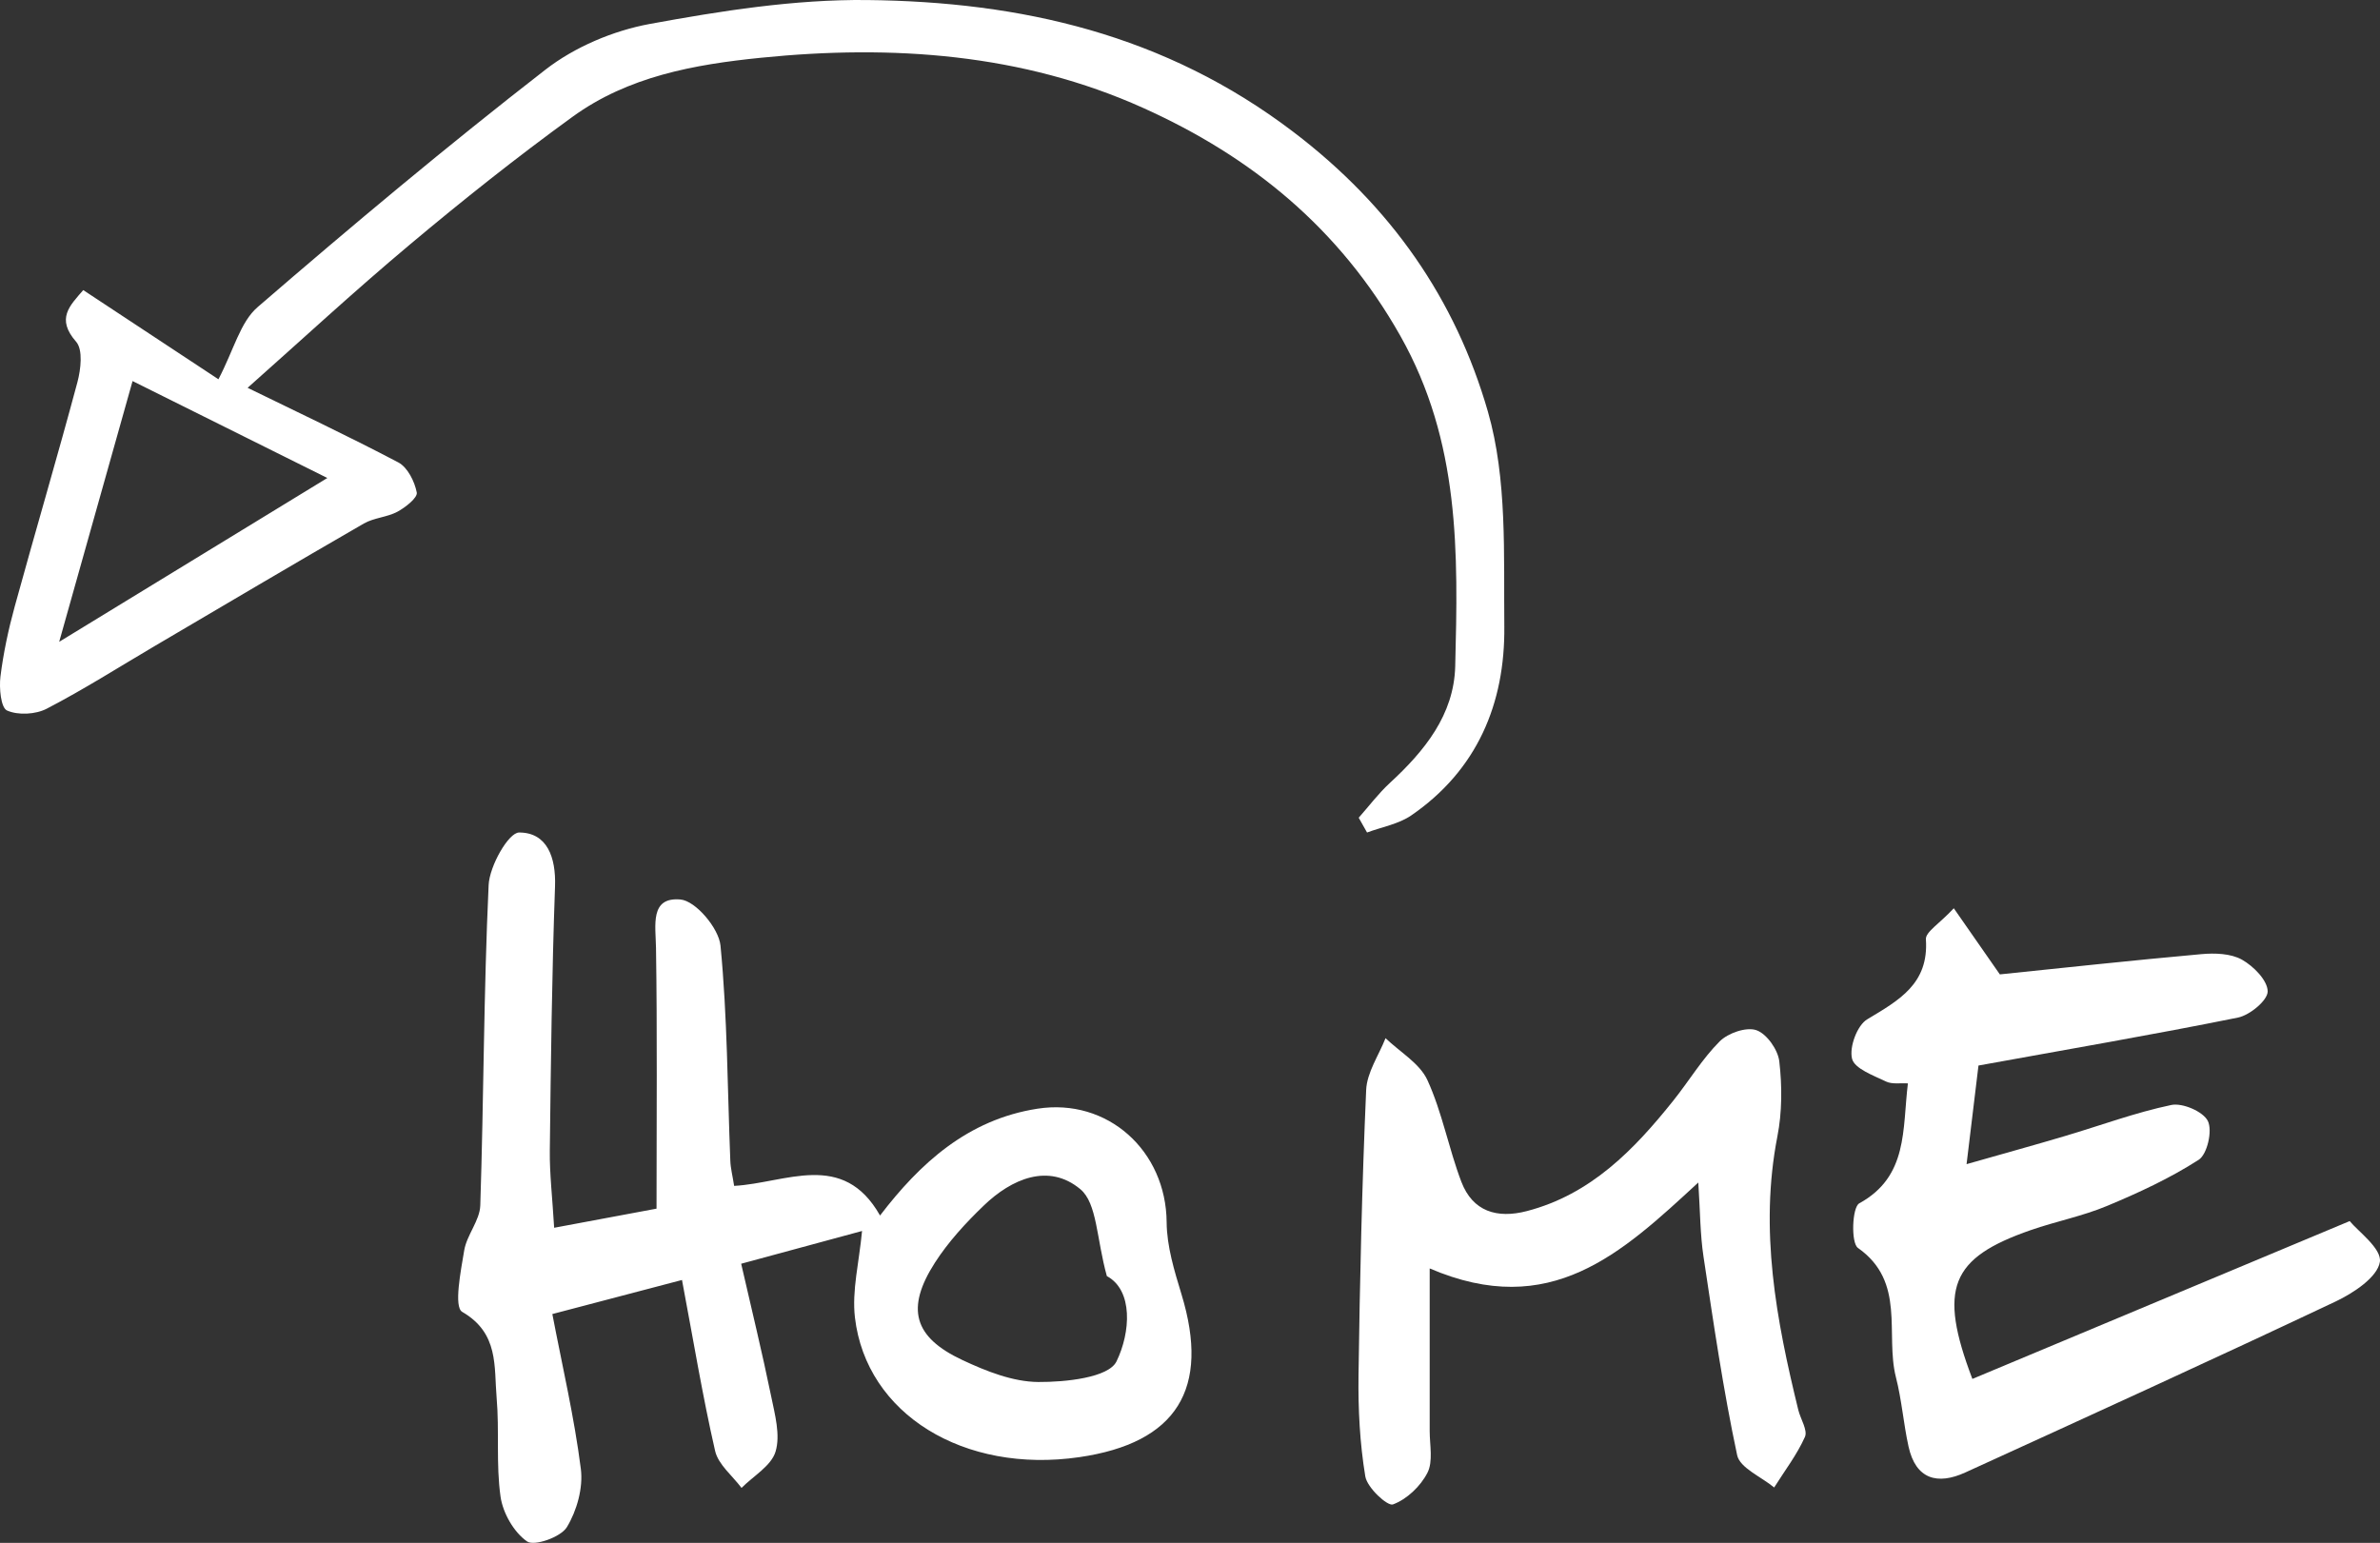
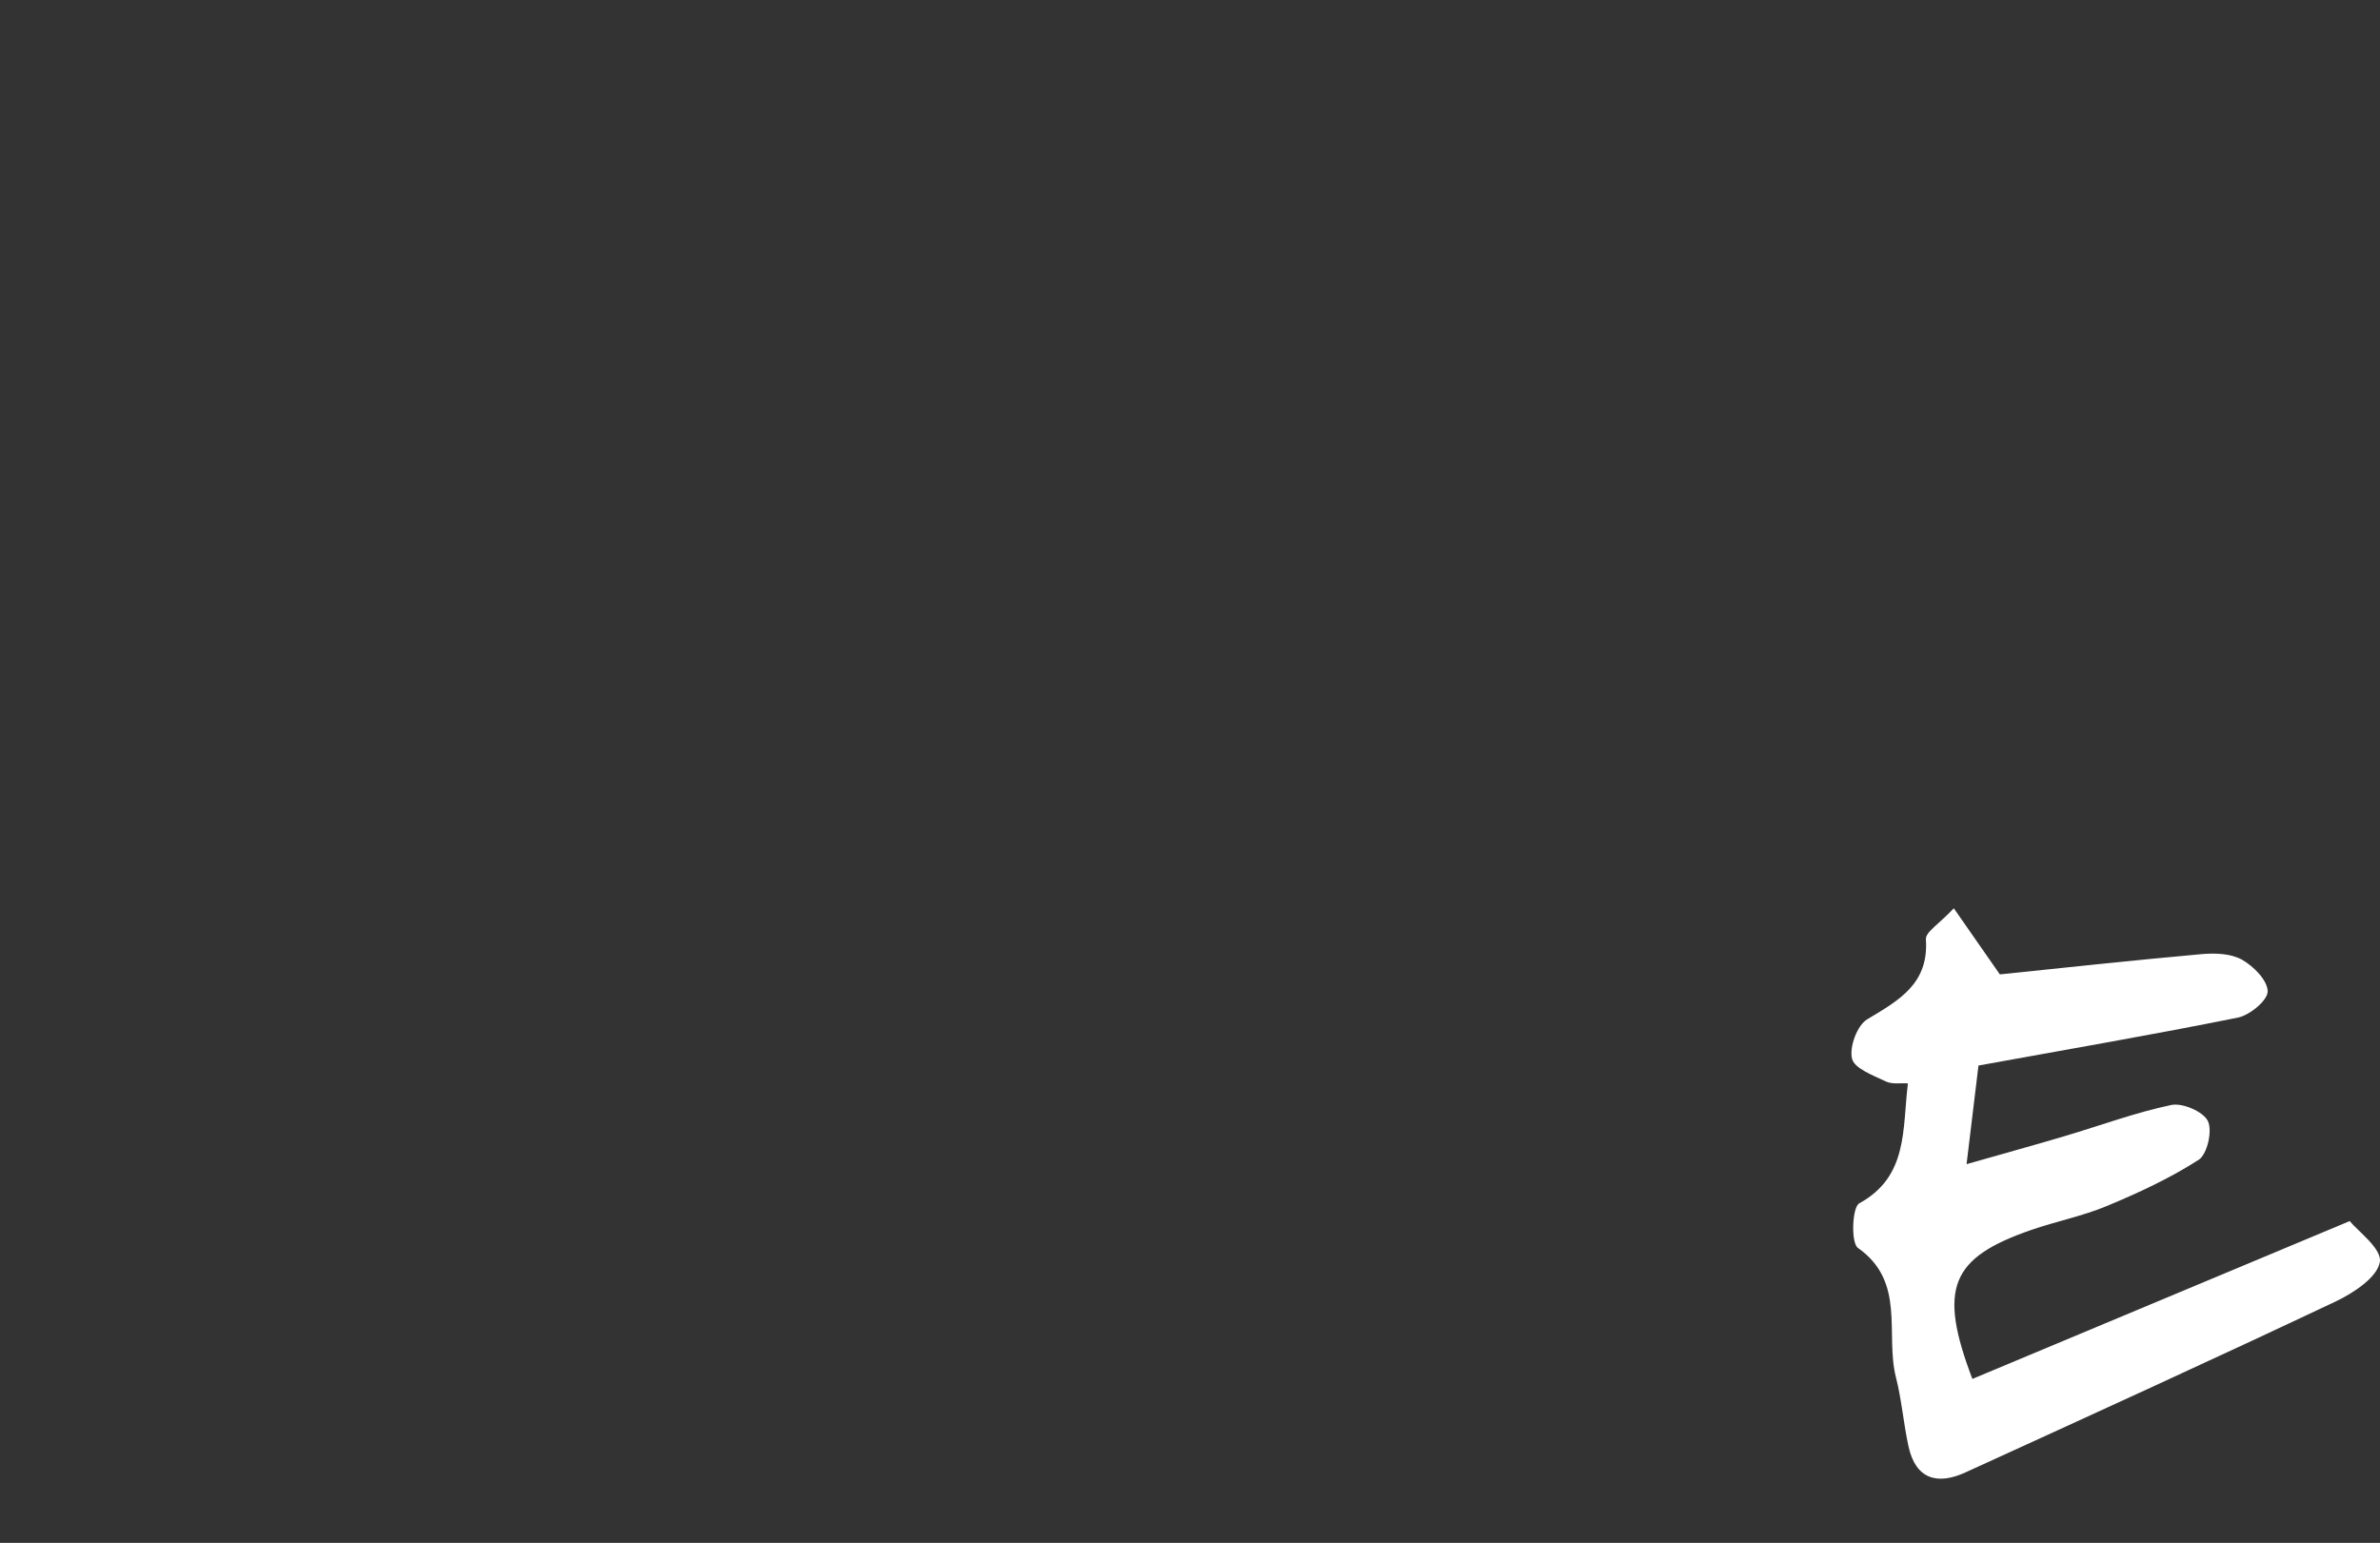
<svg xmlns="http://www.w3.org/2000/svg" xmlns:ns1="http://sodipodi.sourceforge.net/DTD/sodipodi-0.dtd" xmlns:ns2="http://www.inkscape.org/namespaces/inkscape" id="Ebene_2" viewBox="0 0 273.873 177.563" version="1.1" ns1:docname="HOME_Pfeil.svg" ns2:version="1.2.2 (b0a8486, 2022-12-01)" xml:space="preserve" width="273.873" height="177.563">
  <rect x="0" y="0" width="273.873" height="177.563" fill="#333333" stroke="none" />
  <ns1:namedview id="namedview1861" pagecolor="#ffffff" bordercolor="#666666" borderopacity="1.0" ns2:showpageshadow="2" ns2:pageopacity="0.0" ns2:pagecheckerboard="0" ns2:deskcolor="#d1d1d1" showgrid="false" ns2:zoom="0.87207655" ns2:cx="31.533929" ns2:cy="131.86916" ns2:window-width="1309" ns2:window-height="430" ns2:window-x="0" ns2:window-y="25" ns2:window-maximized="0" ns2:current-layer="Ebene_2" />
  <defs id="defs1851">
    <style id="style1849">.cls-1{stroke-width:0px;}</style>
    <style id="style6517">.cls-1{stroke-width:0px;}</style>
  </defs>
  <g id="Ebene_1-2" style="fill:#ffffff;fill-opacity:1" transform="translate(52.708,95.81)">
-     <path class="cls-1" d="m 22.84,43.29 c 0,-10.58 0.09,-20.29 -0.06,-30 -0.04,-2.61 -0.73,-5.89 2.81,-5.58 1.75,0.15 4.41,3.3 4.61,5.3 0.8,8.21 0.8,16.5 1.13,24.76 0.03,0.87 0.26,1.73 0.44,2.9 5.93,-0.32 12.52,-4.14 16.79,3.41 4.58,-5.99 10.08,-11.04 18.1,-12.29 8.09,-1.27 14.82,4.84 14.88,13.07 0.02,2.77 0.89,5.59 1.71,8.29 3.32,10.88 -0.54,17.11 -11.76,18.74 -13.26,1.93 -24.52,-4.94 -25.82,-16.08 -0.36,-3.09 0.48,-6.33 0.82,-9.95 -4.36,1.18 -8.78,2.38 -13.91,3.77 1.2,5.24 2.42,10.23 3.45,15.25 0.43,2.1 1.08,4.45 0.51,6.36 -0.48,1.64 -2.55,2.81 -3.92,4.19 -1.05,-1.41 -2.68,-2.69 -3.04,-4.26 -1.44,-6.29 -2.49,-12.68 -3.81,-19.67 -4.85,1.27 -9.27,2.43 -14.92,3.92 1.16,6.05 2.53,11.9 3.28,17.82 0.28,2.18 -0.46,4.82 -1.61,6.71 -0.7,1.15 -3.76,2.22 -4.58,1.64 C 6.42,80.53 5.16,78.32 4.89,76.43 4.36,72.69 4.77,68.83 4.44,65.05 4.13,61.47 4.72,57.62 0.48,55.17 -0.5,54.6 0.31,50.49 0.71,48.09 1.01,46.31 2.51,44.65 2.56,42.91 2.96,30.63 2.95,18.33 3.52,6.05 3.62,3.86 5.81,0 7.03,0 c 3.22,0 4.25,2.85 4.13,6.21 -0.36,10.12 -0.48,20.25 -0.6,30.38 -0.03,2.68 0.29,5.36 0.5,8.9 4.56,-0.85 8.65,-1.62 11.78,-2.2 z m 51.82,7.76 c -1.2,-4.32 -1.11,-8.38 -3.05,-10 -3.65,-3.04 -7.91,-1.21 -11.14,1.91 -2.06,1.98 -4.05,4.15 -5.59,6.54 -3.38,5.27 -2.47,8.58 3.17,11.22 2.73,1.28 5.8,2.5 8.72,2.52 3.13,0.02 8.09,-0.5 9,-2.37 1.63,-3.34 1.93,-8.18 -1.11,-9.82 z" id="path1853" style="fill:#ffffff;fill-opacity:1" />
    <path class="cls-1" d="m 174.25,62.89 c 14.4,-6.02 28.48,-11.92 43.43,-18.17 0.92,1.15 3.71,3.16 3.47,4.7 -0.28,1.76 -3.02,3.57 -5.08,4.55 -14.15,6.69 -28.39,13.18 -42.62,19.68 -3.21,1.47 -5.71,0.79 -6.54,-2.99 -0.58,-2.64 -0.78,-5.36 -1.45,-7.97 -1.26,-4.97 1.19,-10.97 -4.37,-14.88 -0.82,-0.58 -0.67,-4.68 0.15,-5.13 5.65,-3.1 4.95,-8.52 5.6,-13.81 -0.83,-0.05 -1.8,0.13 -2.52,-0.21 -1.45,-0.7 -3.63,-1.48 -3.91,-2.63 -0.33,-1.34 0.59,-3.84 1.75,-4.53 3.64,-2.19 7.1,-4.07 6.75,-9.21 -0.06,-0.84 1.56,-1.79 3.21,-3.57 1.83,2.64 3.41,4.91 5.3,7.61 7.19,-0.74 15.18,-1.61 23.19,-2.33 1.55,-0.14 3.38,-0.08 4.66,0.63 1.34,0.75 2.96,2.39 2.97,3.66 0,1.03 -2.05,2.73 -3.42,3.01 -9.7,1.96 -19.45,3.63 -29.86,5.52 -0.4,3.28 -0.82,6.76 -1.37,11.35 4.3,-1.23 7.81,-2.19 11.3,-3.23 4.09,-1.21 8.11,-2.71 12.26,-3.58 1.29,-0.27 3.68,0.76 4.21,1.85 0.54,1.11 -0.07,3.82 -1.06,4.46 -3.3,2.12 -6.92,3.8 -10.55,5.31 -2.82,1.18 -5.87,1.77 -8.77,2.78 -9.22,3.2 -10.69,6.69 -6.72,17.13 z" id="path1855" style="fill:#ffffff;fill-opacity:1" />
-     <path class="cls-1" d="m 142.71,40.29 c -8.84,8.16 -17.01,15.84 -30.9,9.88 0,6.65 0,12.68 0,18.71 0,1.62 0.41,3.5 -0.26,4.81 -0.79,1.55 -2.38,3.06 -3.97,3.64 -0.63,0.23 -2.97,-1.93 -3.18,-3.23 -0.63,-3.81 -0.83,-7.73 -0.78,-11.6 0.15,-10.96 0.4,-21.92 0.88,-32.87 0.09,-2.02 1.45,-3.98 2.23,-5.96 1.65,1.59 3.93,2.89 4.82,4.83 1.7,3.71 2.44,7.85 3.9,11.69 1.31,3.44 4.12,4.27 7.54,3.38 7.37,-1.92 12.33,-7.05 16.86,-12.72 1.8,-2.25 3.31,-4.79 5.33,-6.81 0.96,-0.96 3.06,-1.69 4.22,-1.29 1.19,0.41 2.49,2.25 2.64,3.59 0.33,2.84 0.33,5.84 -0.22,8.64 -2.09,10.75 -0.13,21.13 2.41,31.49 0.26,1.05 1.1,2.32 0.76,3.09 -0.92,2.06 -2.33,3.89 -3.54,5.82 -1.48,-1.23 -3.95,-2.25 -4.26,-3.72 -1.61,-7.55 -2.72,-15.2 -3.87,-22.84 -0.39,-2.56 -0.38,-5.19 -0.6,-8.52 z" id="path1857" style="fill:#ffffff;fill-opacity:1" />
  </g>
-   <path class="cls-1" d="m 157.312,95.81 c 1.701,-0.634 3.613,-0.963 5.068,-1.955 7.608,-5.217 10.818,-12.897 10.726,-21.761 -0.084,-8.279 0.352,-16.94 -1.891,-24.729 C 167.493,34.445 160.083,23.745 148.86,15.205 134.08,3.944 117.483,0.188 99.745,0.004 91.416,-0.081 82.988,1.249 74.757,2.759 70.551,3.536 66.125,5.409 62.758,8.024 51.459,16.794 40.474,25.993 29.644,35.345 27.644,37.068 26.909,40.265 25.136,43.649 20.571,40.643 15.155,37.066 9.579,33.386 c -1.556,1.807 -3.152,3.283 -0.818,5.945 0.802,0.913 0.54,3.175 0.148,4.652 -2.31,8.62 -4.844,17.181 -7.208,25.791 -0.728,2.652 -1.313,5.377 -1.651,8.103 -0.159,1.309 0.044,3.572 0.76,3.893 1.269,0.567 3.301,0.457 4.573,-0.21 4.242,-2.201 8.288,-4.776 12.406,-7.202 8.02,-4.716 16.019,-9.458 24.078,-14.106 1.169,-0.671 2.685,-0.722 3.871,-1.361 0.921,-0.499 2.337,-1.615 2.22,-2.21 -0.246,-1.27 -1.055,-2.898 -2.121,-3.462 C 39.94,50.114 33.898,47.28 28.494,44.632 34.48,39.327 40.688,33.571 47.165,28.145 53.241,23.046 59.463,18.099 65.883,13.442 72.276,8.797 79.881,7.42 87.571,6.646 c 15.117,-1.527 30.068,-0.492 43.992,5.782 12.393,5.58 22.554,13.789 29.575,26.219 6.904,12.236 6.65,25.001 6.318,38.032 -0.143,5.598 -3.54,9.761 -7.53,13.437 -1.305,1.204 -2.388,2.651 -3.576,3.994 0.318,0.563 0.635,1.126 0.953,1.689 z M 37.668,55.01 C 27.441,61.257 17.288,67.461 6.811,73.865 9.715,63.552 12.514,53.602 15.255,43.855 c 7.215,3.59 14.709,7.319 22.413,11.155 z" id="path6521" style="fill:#ffffff;fill-opacity:1" />
</svg>